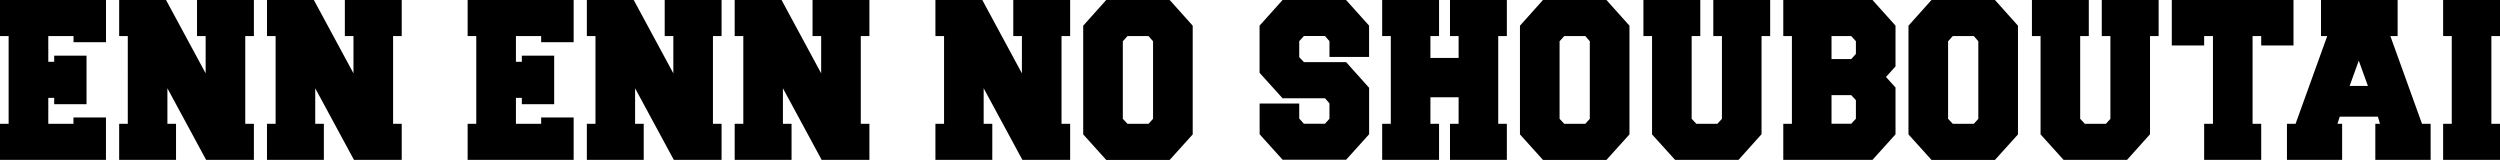
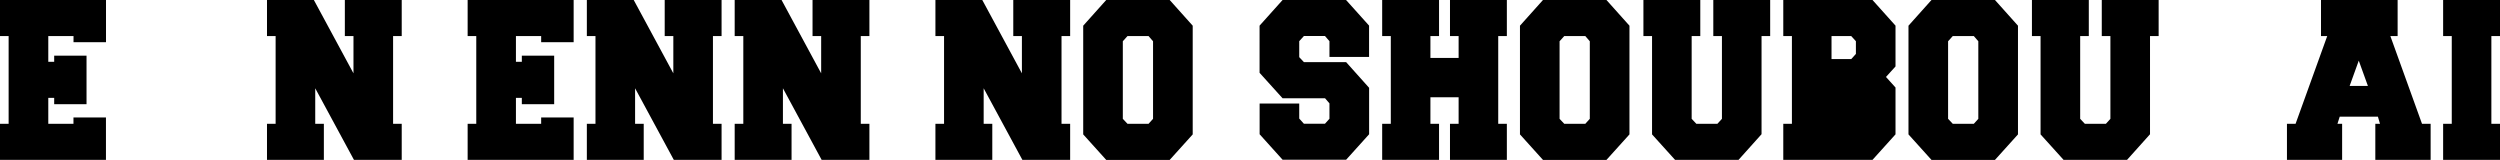
<svg xmlns="http://www.w3.org/2000/svg" id="_レイヤー_2" viewBox="0 0 530.16 33.9">
  <g id="text">
    <g>
      <path d="M10.23,26.25h5.35v-1.34h6.89v8.99H0v-7.65H1.83V7.65H0V0H22.48V8.95h-6.89v-1.3h-5.35v5.45h1.25v-1.3h6.86v10.3h-6.86v-1.34h-1.25v5.49Z" />
-       <path d="M43.71,33.9l-8.21-15.18v7.53h1.83v7.65h-12.06v-7.65h1.83V7.65h-1.83V0h9.94l8.4,15.55V7.65h-1.83V0h12.06V7.65h-1.83V26.25h1.83v7.65h-10.12Z" />
      <path d="M75.06,33.9l-8.21-15.18v7.53h1.83v7.65h-12.06v-7.65h1.83V7.65h-1.83V0h9.94l8.4,15.55V7.65h-1.83V0h12.06V7.65h-1.83V26.25h1.83v7.65h-10.12Z" />
      <path d="M109.41,26.25h5.35v-1.34h6.89v8.99h-22.48v-7.65h1.83V7.65h-1.83V0h22.48V8.95h-6.89v-1.3h-5.35v5.45h1.25v-1.3h6.86v10.3h-6.86v-1.34h-1.25v5.49Z" />
      <path d="M142.89,33.9l-8.21-15.18v7.53h1.83v7.65h-12.06v-7.65h1.83V7.65h-1.83V0h9.94l8.4,15.55V7.65h-1.83V0h12.06V7.65h-1.83V26.25h1.83v7.65h-10.12Z" />
      <path d="M174.24,33.9l-8.21-15.18v7.53h1.83v7.65h-12.06v-7.65h1.83V7.65h-1.83V0h9.94l8.4,15.55V7.65h-1.83V0h12.06V7.65h-1.83V26.25h1.83v7.65h-10.12Z" />
      <path d="M216.81,33.9l-8.21-15.18v7.53h1.83v7.65h-12.06v-7.65h1.83V7.65h-1.83V0h9.94l8.4,15.55V7.65h-1.83V0h12.06V7.65h-1.83V26.25h1.83v7.65h-10.12Z" />
      <path d="M229.71,5.45l4.88-5.45h13.46l4.88,5.45V28.5l-4.88,5.41h-13.46l-4.88-5.41V5.45Zm14.81,3.3l-.95-1.1h-4.47l-.99,1.1V25.2l.99,1.05h4.47l.95-1.05V8.75Z" />
      <path d="M280.97,20.84h-8.98l-4.88-5.4V5.44l4.88-5.44h13.46l4.88,5.43v6.65h-8.4v-3.35l-.95-1.09h-4.47l-.99,1.09v3.39l.99,1.05h8.95l4.88,5.45v9.85l-4.88,5.41h-13.46l-4.88-5.41v-6.51h8.4v3.18l.99,1.1h4.47l.95-1.06v-3.26l-.95-1.1Z" />
      <path d="M309.32,26.25v-5.62h-5.98v5.62h1.83v7.65h-12.06v-7.65h1.83V7.65h-1.83V0h12.06V7.65h-1.83v4.64h5.98V7.65h-1.83V0h12.06V7.65h-1.83V26.25h1.83v7.65h-12.06v-7.65h1.83Z" />
      <path d="M322.33,5.45l4.88-5.45h13.46l4.88,5.45V28.5l-4.88,5.41h-13.46l-4.88-5.41V5.45Zm14.81,3.3l-.95-1.1h-4.47l-.99,1.1V25.2l.99,1.05h4.47l.95-1.05V8.75Z" />
      <path d="M373.56,28.46l-4.88,5.44h-13.46l-4.88-5.4V7.65h-1.83V0h12.06V7.65h-1.83V25.2l.99,1.05h4.47l.96-1.05V7.65h-1.83V0h12.06V7.65h-1.83V28.46Z" />
-       <path d="M401.97,18.56v9.93l-4.88,5.41h-18.92v-7.65h1.83V7.65h-1.83V0h18.92l4.88,5.44V14.09l-2.02,2.23,2.02,2.24Zm-8.4-9.82l-.99-1.09h-4.18v4.88h4.18l.99-1.09v-2.71Zm0,12.5l-.99-1.06h-4.18v6.06h4.18l.99-1.06v-3.95Z" />
+       <path d="M401.97,18.56v9.93l-4.88,5.41h-18.92v-7.65h1.83V7.65h-1.83V0h18.92l4.88,5.44V14.09l-2.02,2.23,2.02,2.24Zm-8.4-9.82l-.99-1.09h-4.18v4.88h4.18l.99-1.09v-2.71Zm0,12.5l-.99-1.06h-4.18h4.18l.99-1.06v-3.95Z" />
      <path d="M404.72,5.45l4.88-5.45h13.46l4.88,5.45V28.5l-4.88,5.41h-13.46l-4.88-5.41V5.45Zm14.81,3.3l-.95-1.1h-4.47l-.99,1.1V25.2l.99,1.05h4.47l.95-1.05V8.75Z" />
      <path d="M455.95,28.46l-4.88,5.44h-13.46l-4.88-5.4V7.65h-1.83V0h12.06V7.65h-1.83V25.2l.99,1.05h4.47l.95-1.05V7.65h-1.83V0h12.06V7.65h-1.83V28.46Z" />
-       <path d="M486.38,9.64h-6.86v-1.99h-1.83V26.25h1.83v7.65h-12.1v-7.65h1.87V7.65h-1.87v1.99h-6.86V0h25.81V9.64Z" />
      <path d="M508.45,0V7.65h-1.54l6.71,18.6h1.83v7.65h-11.73v-7.65h.99l-.44-1.51h-8.1l-.48,1.51h.99v7.65h-11.7v-7.65h1.83l6.71-18.6h-1.32V0h16.24Zm-10.19,18.23h3.89l-1.94-5.37-1.94,5.37Z" />
      <path d="M530.16,33.9h-12.06v-7.65h1.83V7.65h-1.83V0h12.06V7.65h-1.83V26.25h1.83v7.65Z" />
    </g>
  </g>
</svg>